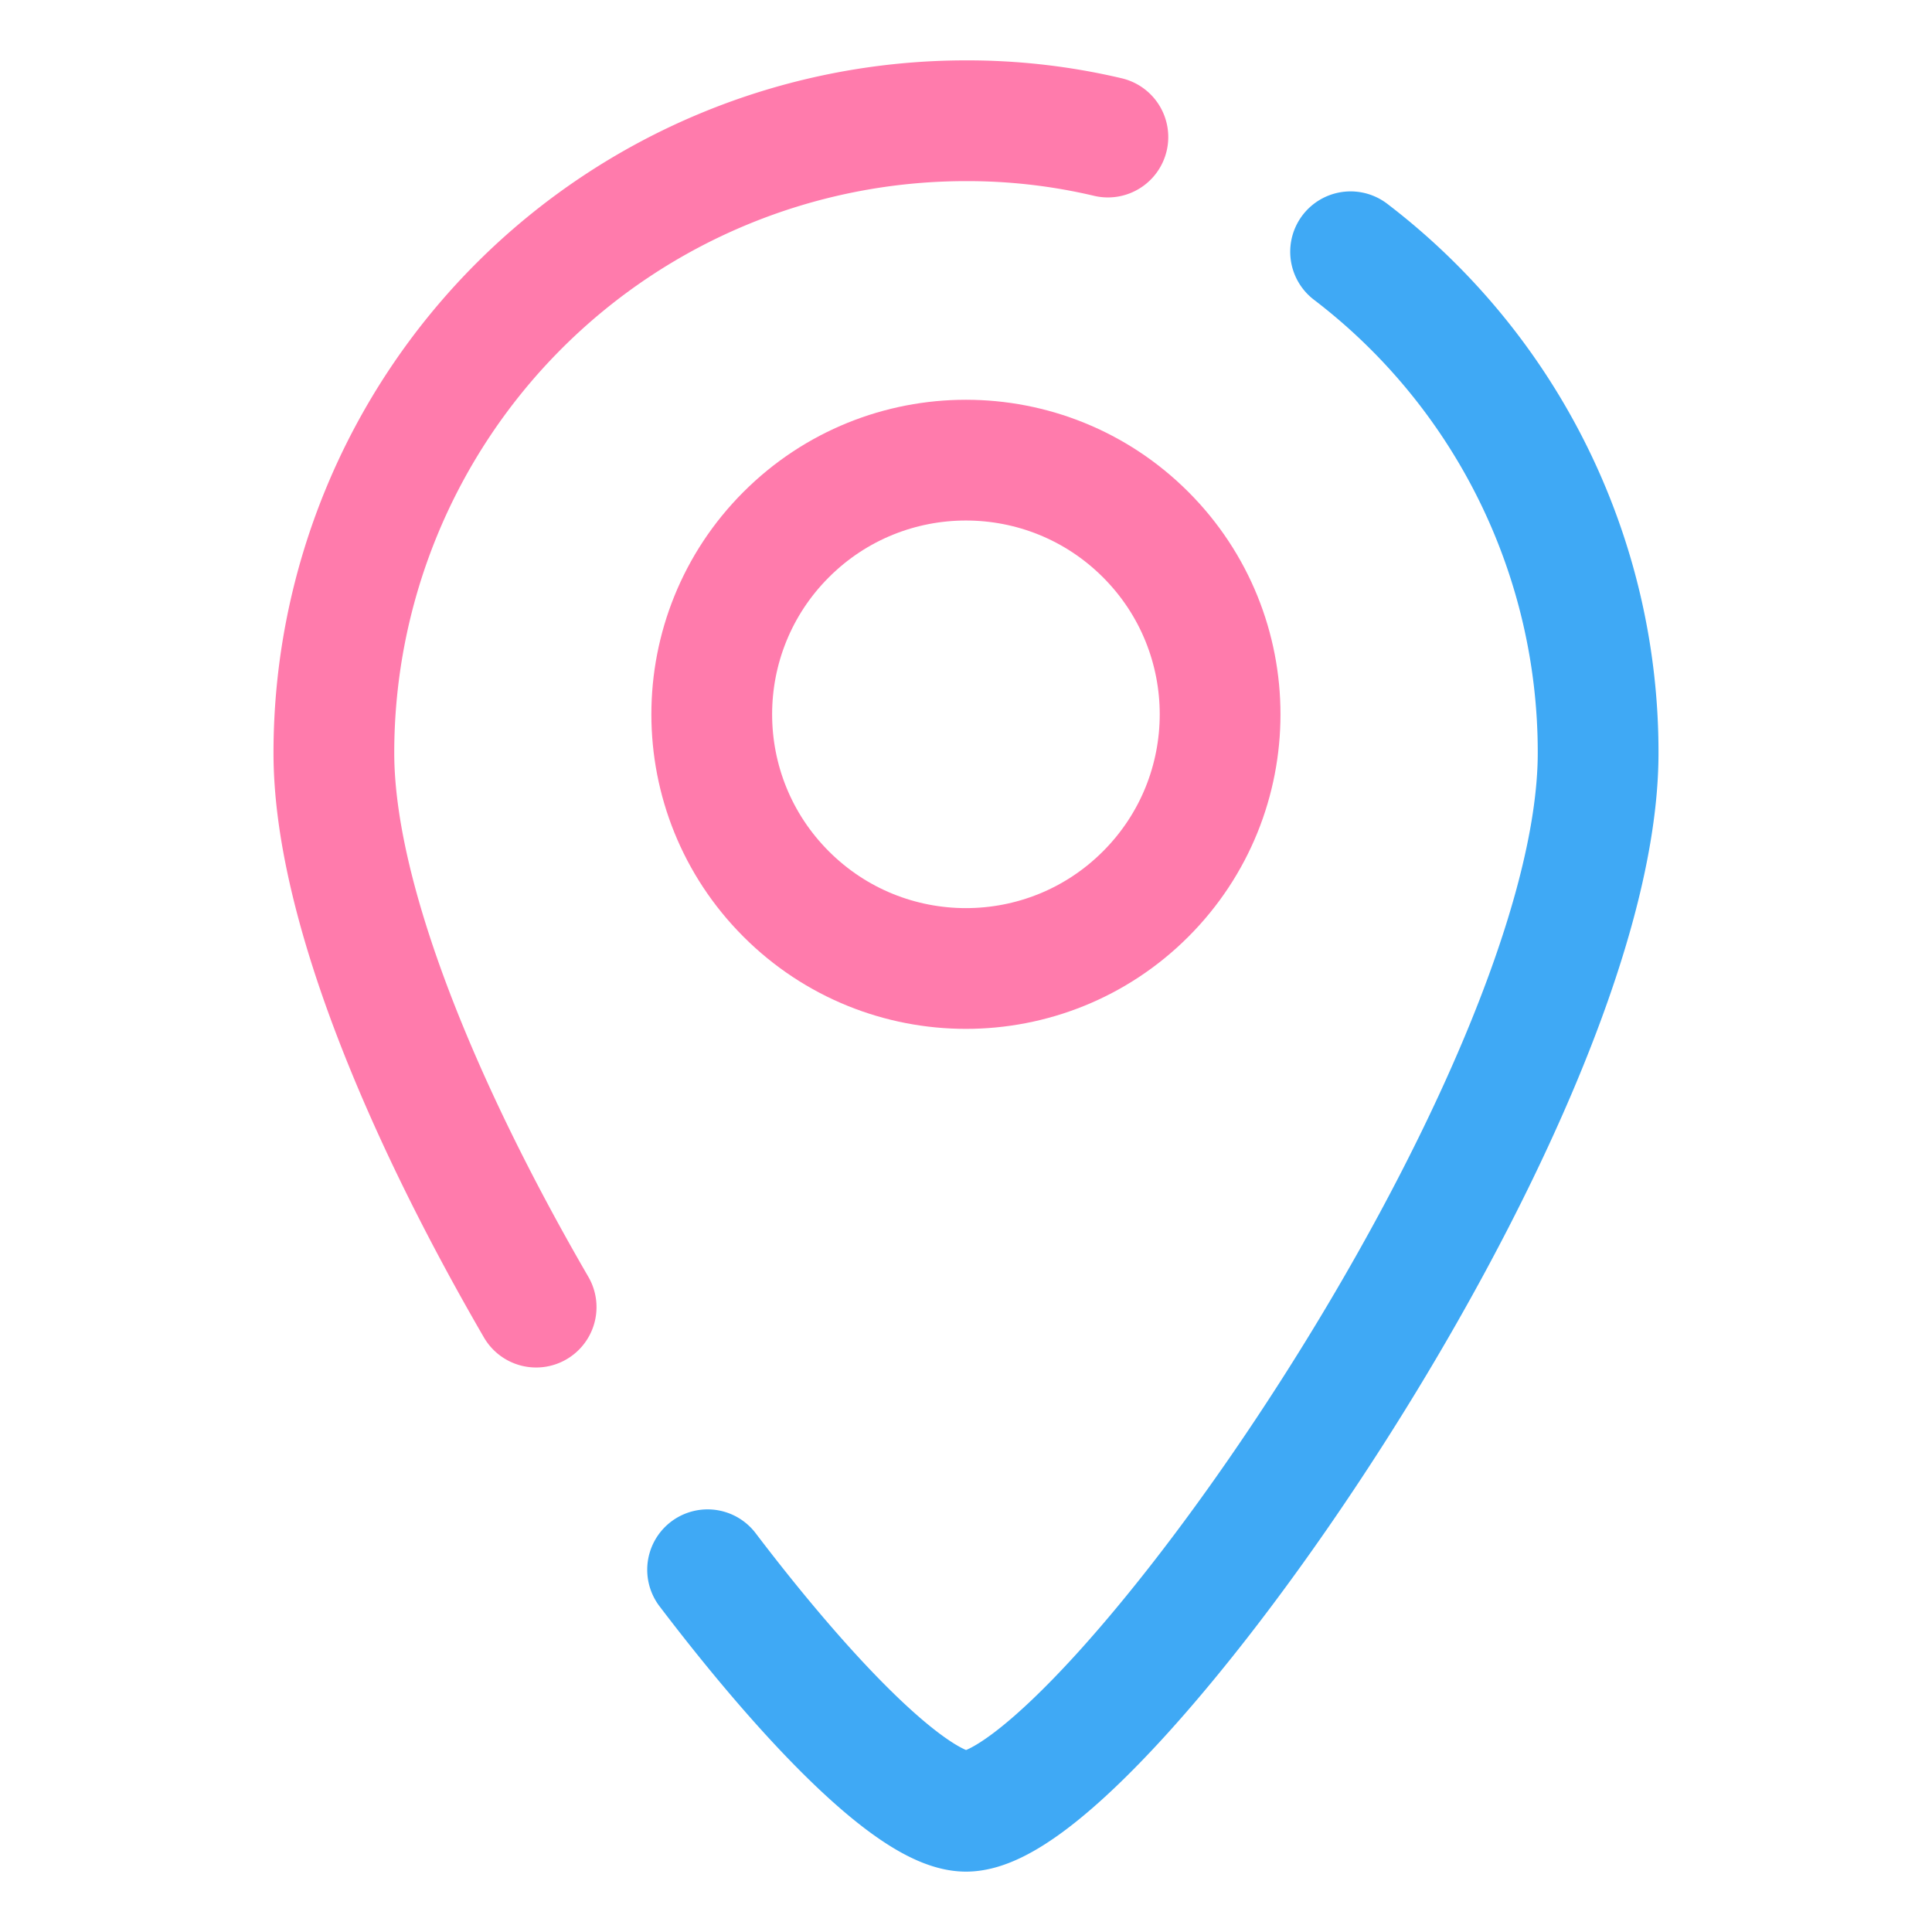
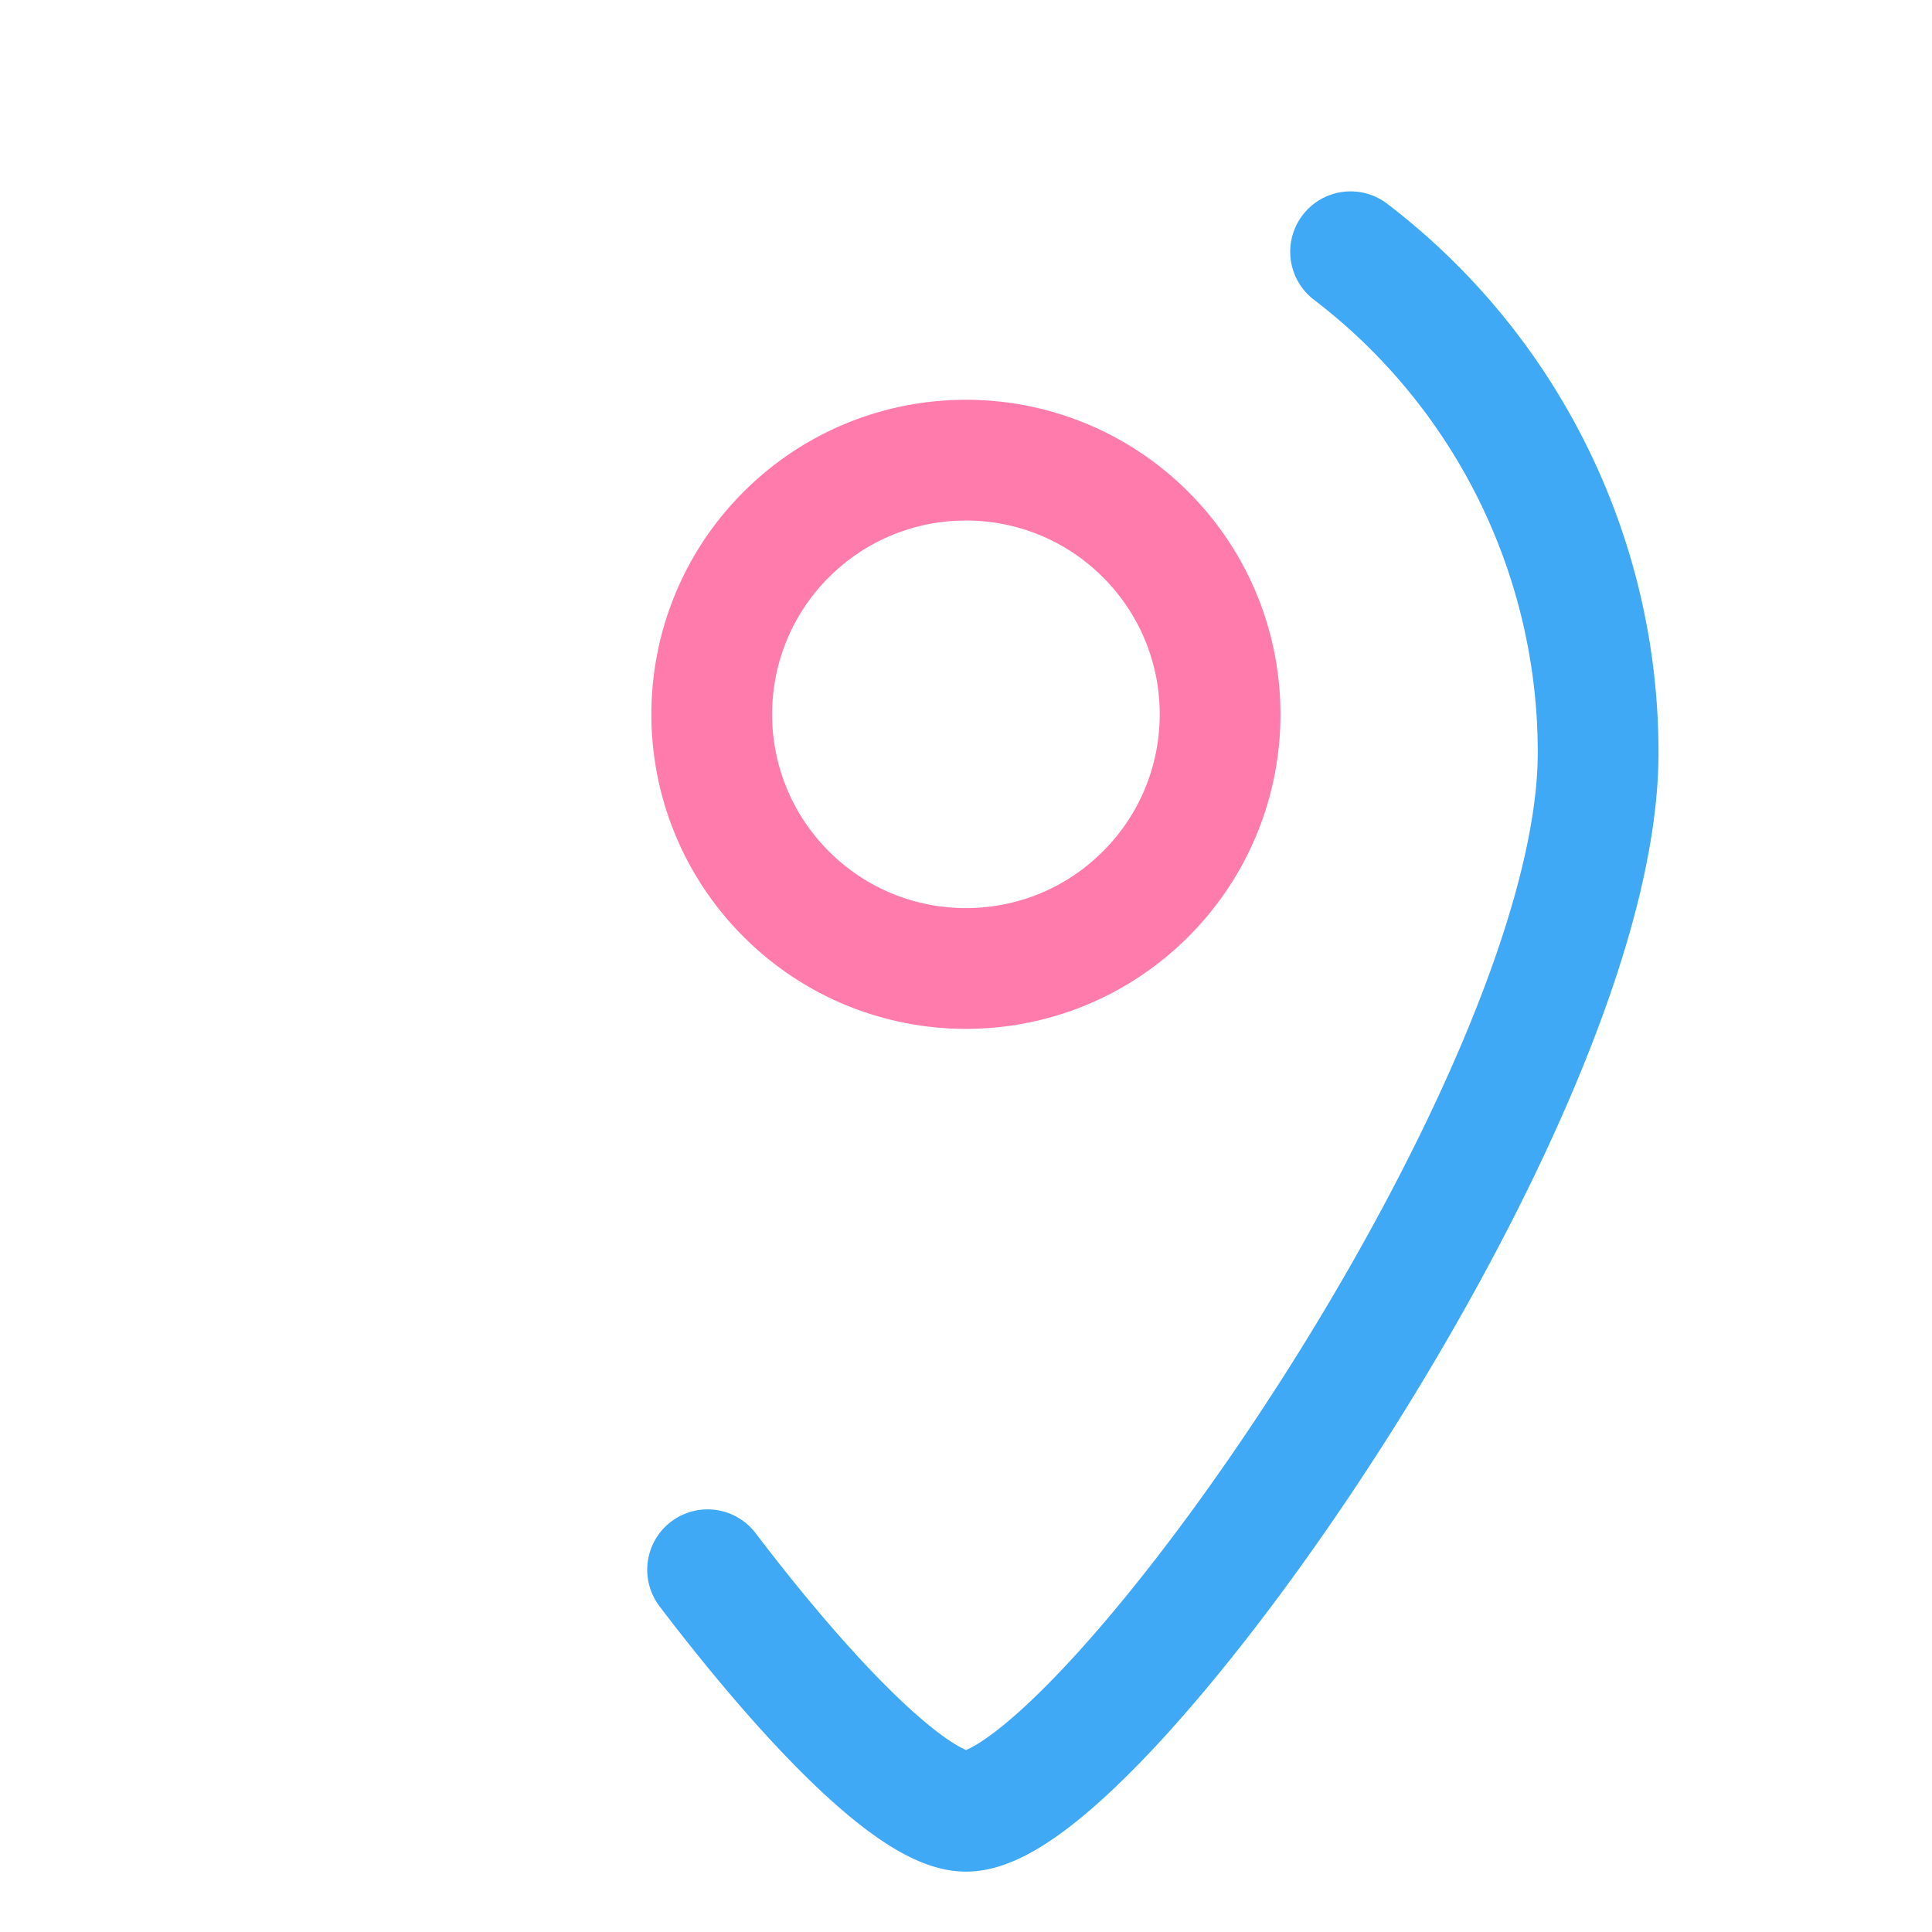
<svg xmlns="http://www.w3.org/2000/svg" id="レイヤー_1" data-name="レイヤー 1" viewBox="0 0 32 32" width="32" height="32">
  <defs>
    <style>.cls-1,.cls-2{fill:none;stroke-linecap:round;stroke-linejoin:round;stroke-width:2px;}.cls-1{stroke:#ff7bac;}.cls-2{stroke:#3fa9f5;}</style>
  </defs>
  <title>icon_access</title>
  <circle class="cls-1" cx="16" cy="11.83" r="4.21" transform="translate(-3.68 14.78) rotate(-45)" />
-   <path class="cls-1" d="M8.88,21.65C7,18.41,5.53,14.91,5.53,12.47A10.47,10.47,0,0,1,16,2a10.14,10.14,0,0,1,2.35.27" />
  <path class="cls-2" d="M22.37,4.17a10.43,10.43,0,0,1,4.1,8.3C26.47,18.25,18.2,30,16,30c-.82,0-2.5-1.66-4.28-4" />
</svg>